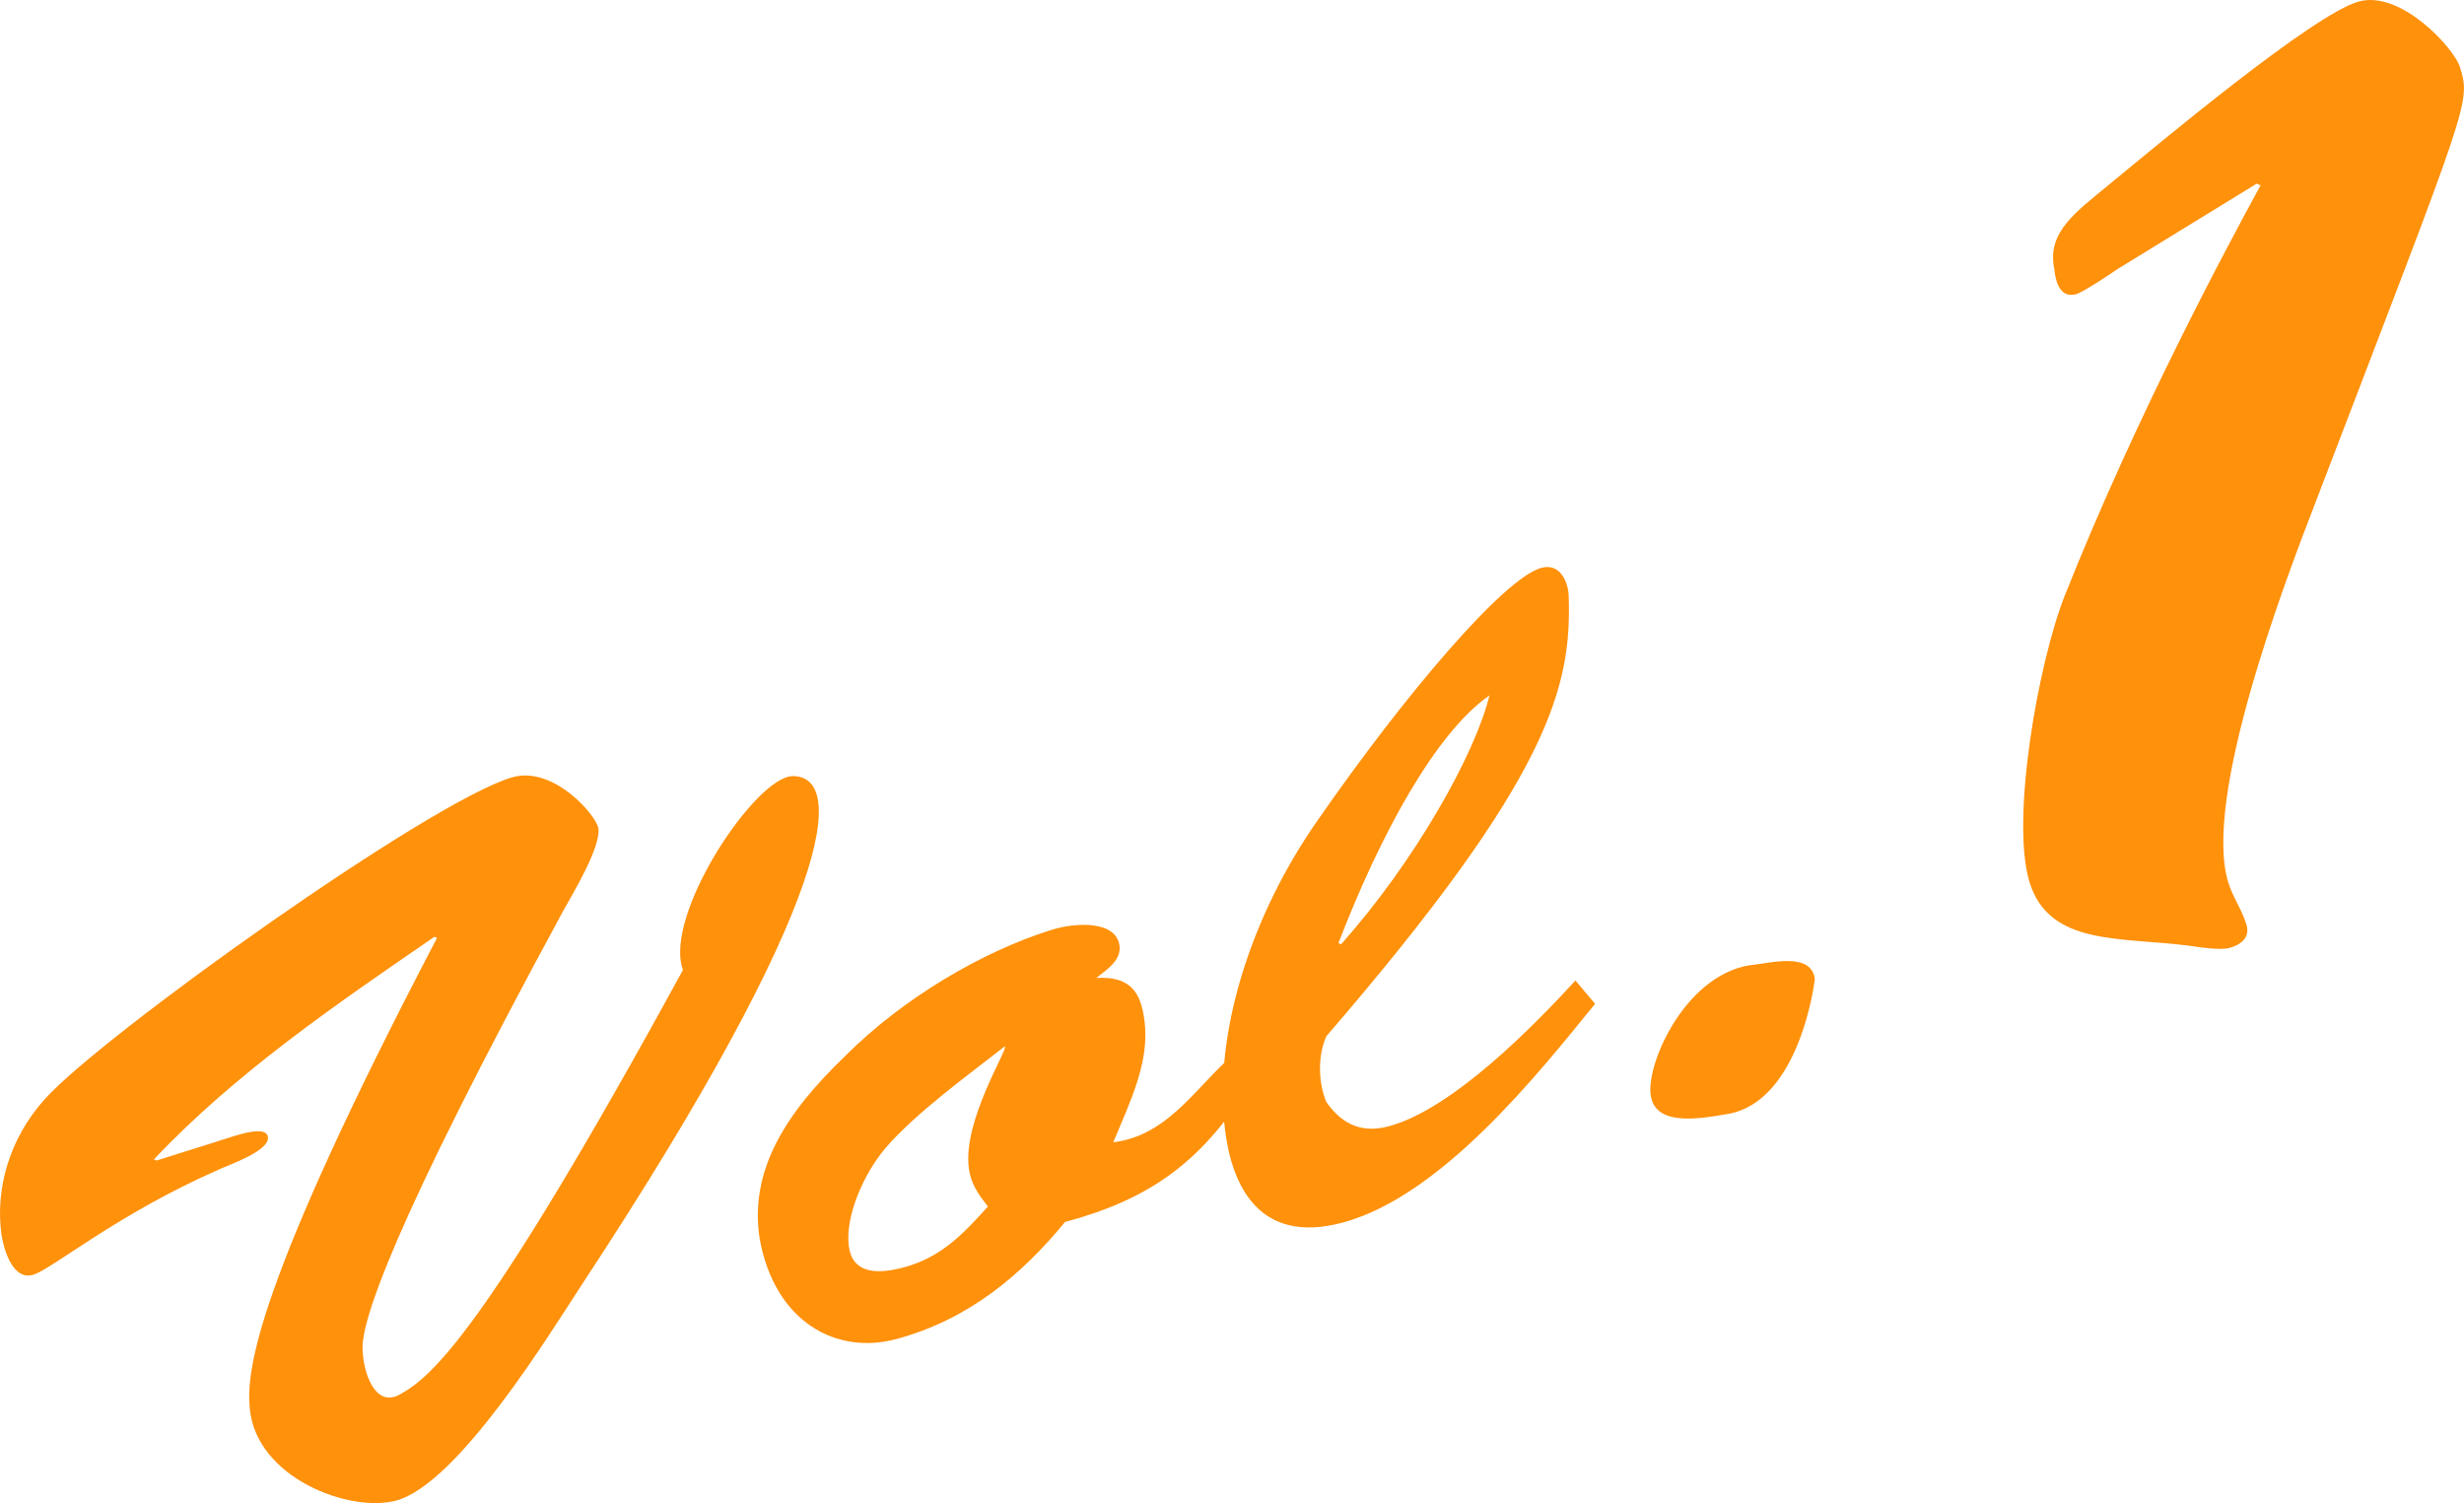
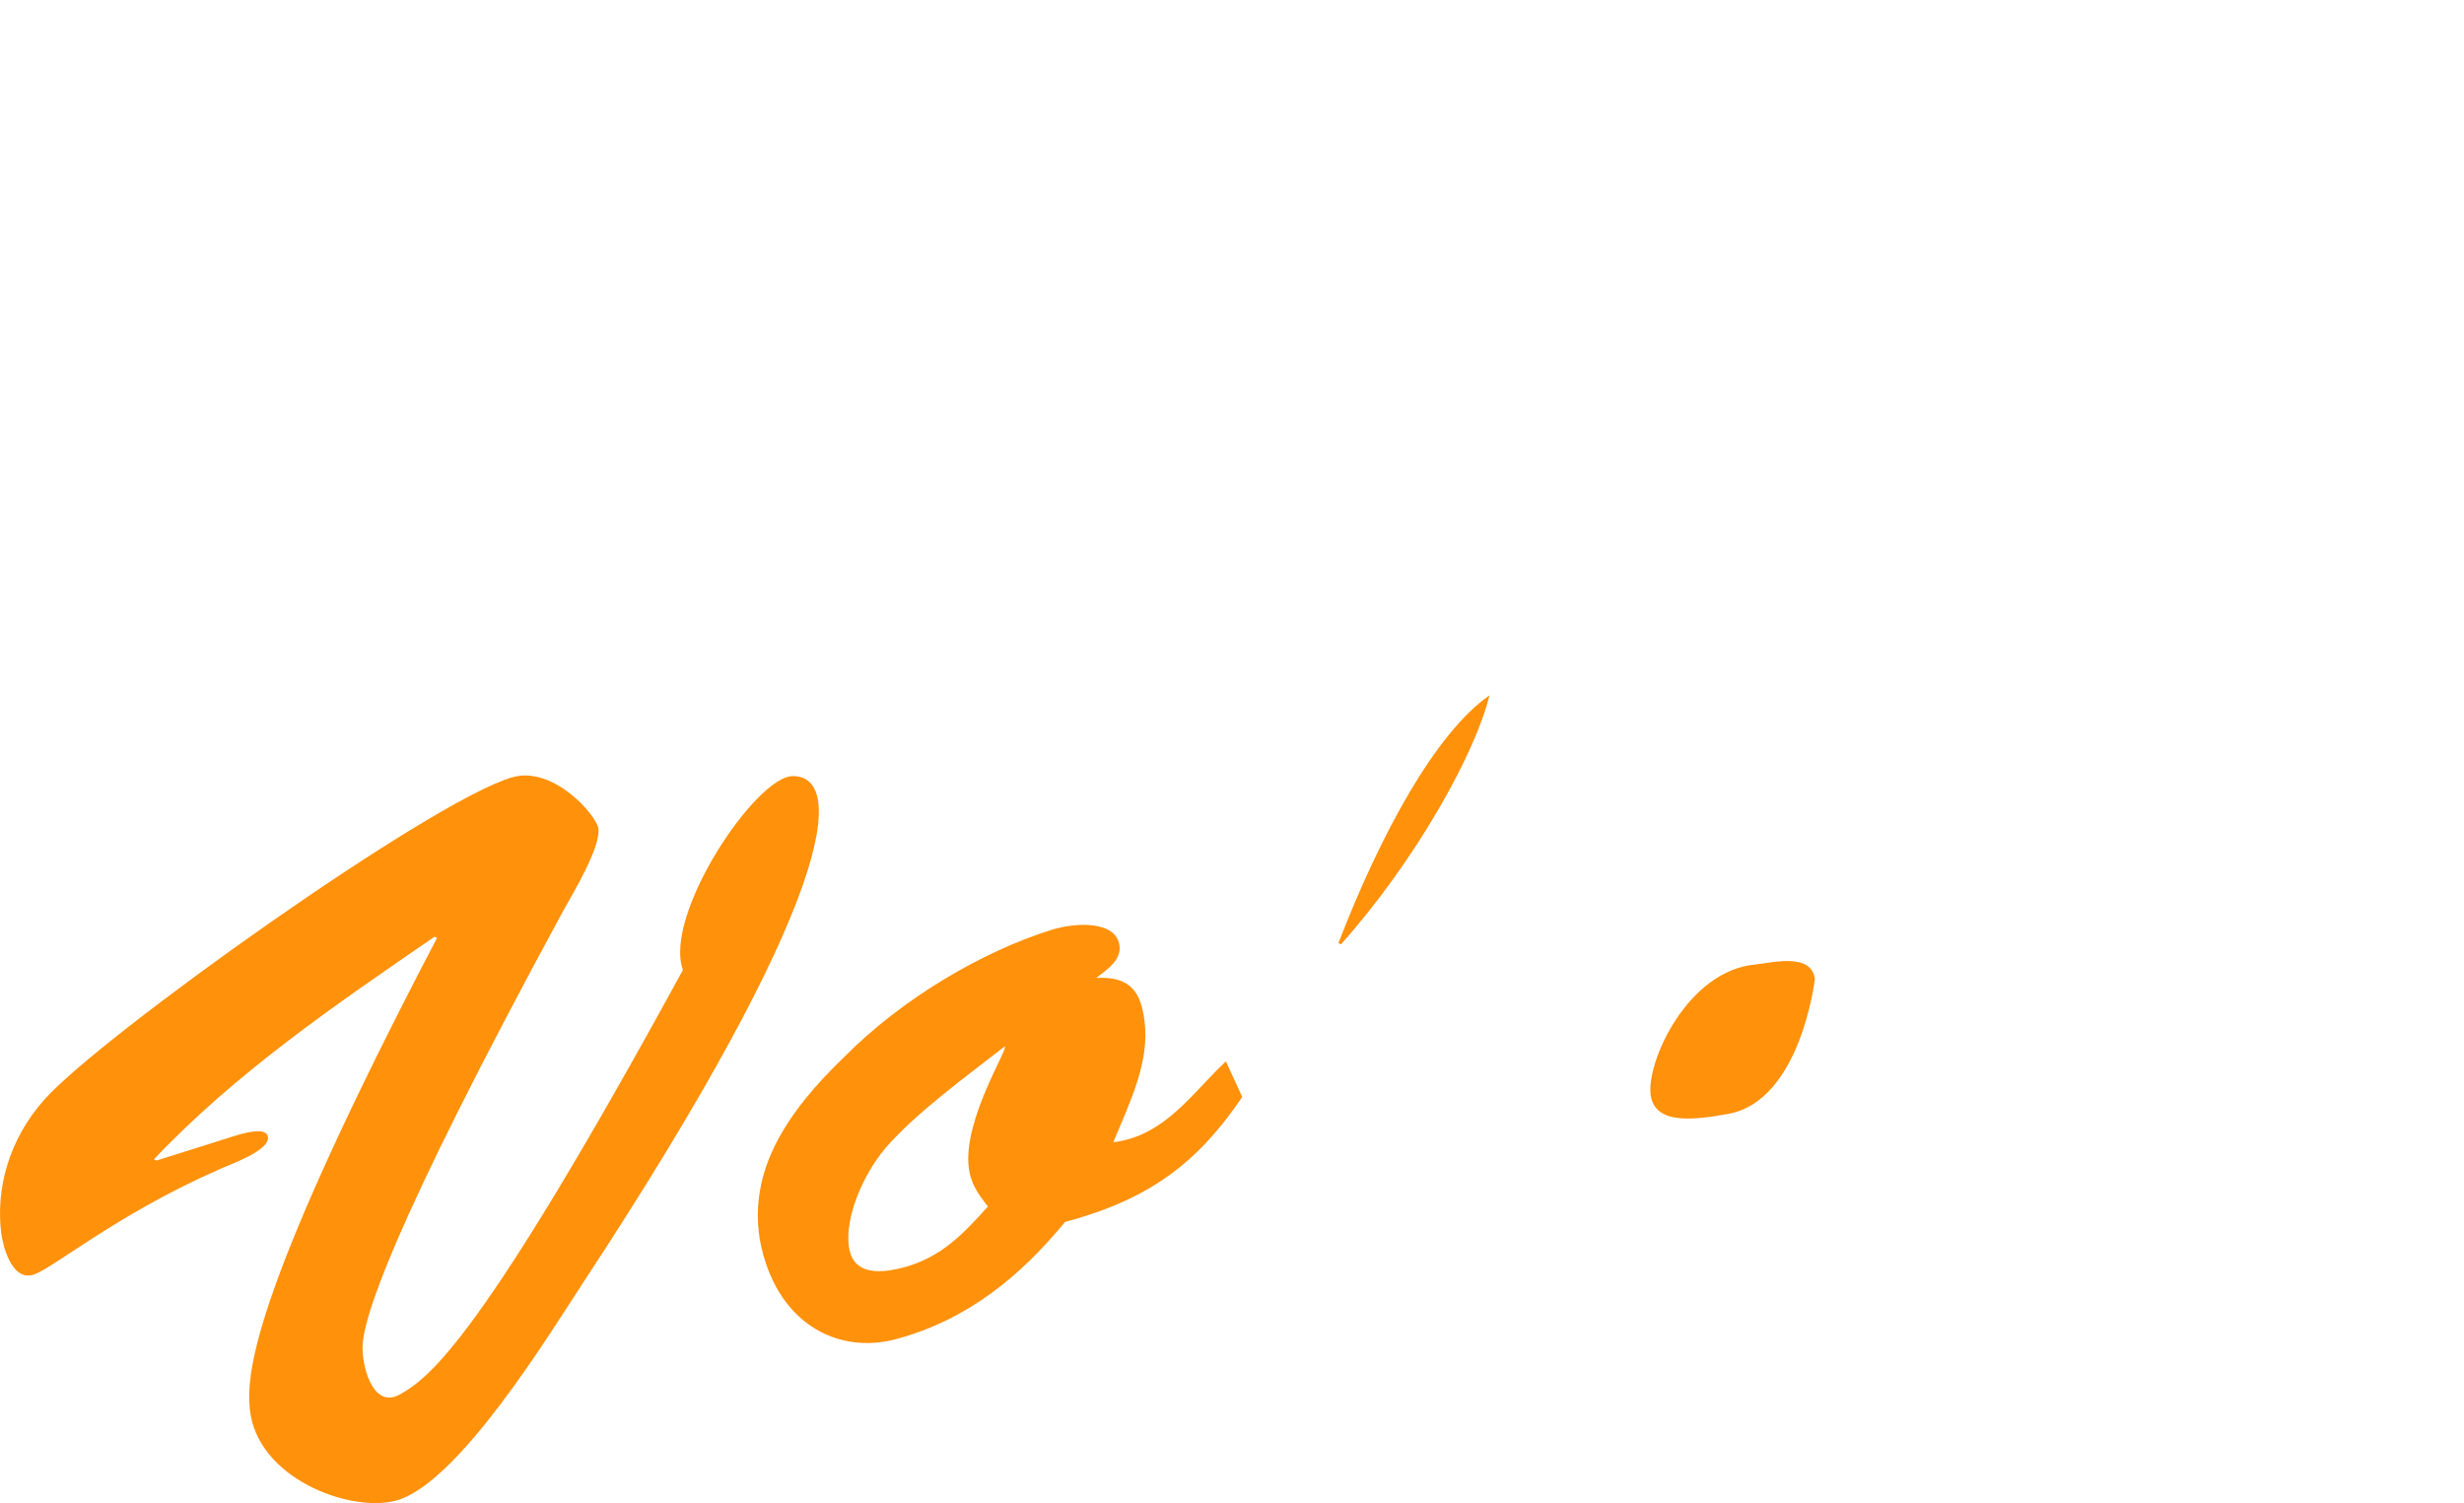
<svg xmlns="http://www.w3.org/2000/svg" id="_レイヤー_2" width="48.454" height="29.559" viewBox="0 0 48.454 29.559">
  <defs>
    <style>.cls-1{fill:#ff910b;stroke-width:0px;}</style>
  </defs>
  <g id="SP_text">
    <path class="cls-1" d="m4.339,22.424c.182-.049.896-.334.93-.062s-.774.546-.951.631c-2.021.883-3.311,1.98-3.674,2.078-.431.116-.593-.608-.62-.827-.107-.853.143-1.84.862-2.635,1.109-1.237,7.558-5.847,9.184-6.322.813-.238,1.665.753,1.697,1.007.046.363-.477,1.235-.688,1.612-3.403,6.266-3.971,8.089-3.949,8.627.01.448.24,1.155.723.895.591-.328,1.599-1.069,5.577-8.354-.395-1.076,1.438-3.823,2.166-3.812,1.032.004.862,2.376-4.151,9.996-.629.958-2.435,3.922-3.657,4.252-.906.244-2.75-.441-2.877-1.814-.069-.732.097-2.393,3.683-9.252l-.049-.023c-1.941,1.331-3.925,2.69-5.517,4.377l.05.024,1.262-.397Z" />
    <path class="cls-1" d="m24.429,21.572c-.89,1.31-1.832,2.014-3.486,2.459-.853,1.037-1.89,1.917-3.317,2.302-1.178.317-2.385-.333-2.685-1.96-.217-1.35.508-2.482,1.678-3.605,1.123-1.128,2.693-2.058,4.068-2.485.496-.151,1.267-.173,1.328.317.035.272-.224.455-.459.631.698-.038.883.307.951.851.101.8-.272,1.557-.614,2.381,1.016-.123,1.563-.984,2.214-1.591l.322.701Zm-7.02,1.01c-.448.532-.789,1.357-.718,1.92.066.526.518.573,1.084.421.748-.202,1.181-.675,1.653-1.197-.195-.246-.339-.452-.377-.761-.12-.944.802-2.375.706-2.387-.725.57-1.735,1.294-2.349,2.004Z" />
-     <path class="cls-1" d="m31.368,19.739c-1.116,1.371-3.015,3.777-4.964,4.303-1.654.446-2.179-.744-2.313-1.815-.24-1.905.52-4.232,1.81-6.081,1.744-2.516,3.685-4.784,4.409-4.979.385-.104.531.307.538.549.059,1.768-.329,3.523-4.765,8.661-.165.363-.169.891-.001,1.294.257.363.62.642,1.231.477,1.246-.336,2.845-1.969,3.668-2.866l.387.459Zm-4.998-1.168c1.458-1.632,2.644-3.753,2.92-4.897-1.055.735-2.14,2.718-2.97,4.872l.05.025Z" />
+     <path class="cls-1" d="m31.368,19.739l.387.459Zm-4.998-1.168c1.458-1.632,2.644-3.753,2.92-4.897-1.055.735-2.14,2.718-2.97,4.872l.05.025Z" />
    <path class="cls-1" d="m32.459,21.528c-.082-.654.725-2.429,2.044-2.559.324-.032,1.117-.246,1.185.281.002.018-.283,2.403-1.704,2.655-.619.109-1.446.239-1.524-.378Z" />
-     <path class="cls-1" d="m41.613,5.309c-.112.082-.659.441-.787.477-.352.095-.414-.338-.428-.493-.153-.726.418-1.118,1.08-1.666.911-.748,4.018-3.357,4.911-3.598.829-.224,1.873.923,1.985,1.289.217.708.194.635-2.819,8.507-.677,1.742-2.238,5.892-1.737,7.528.09.293.268.534.357.828.068.22-.055.385-.342.462-.16.044-.556-.009-.738-.039-1.37-.186-2.795.014-3.185-1.257-.374-1.221.167-4.302.693-5.634,1.425-3.583,3.21-6.893,3.851-8.069l-.078-.032-2.764,1.697Z" />
  </g>
</svg>